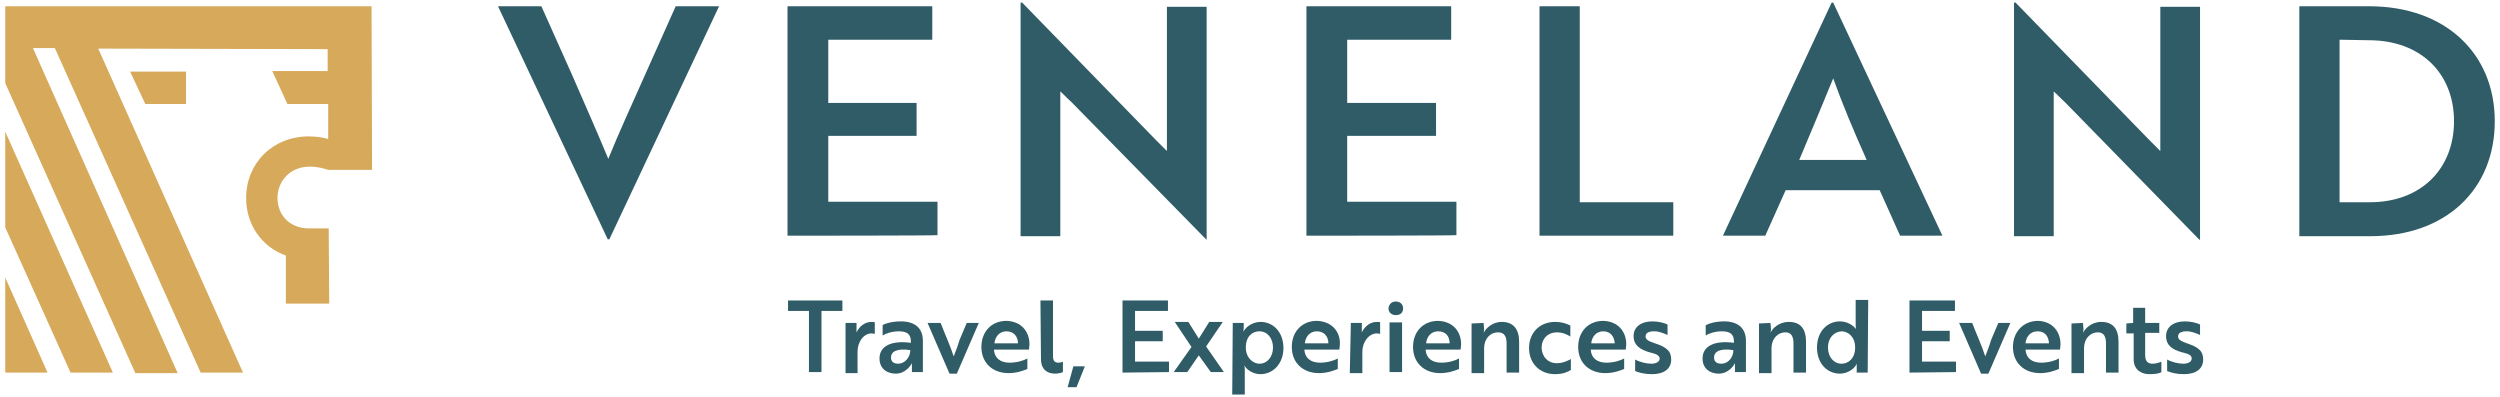
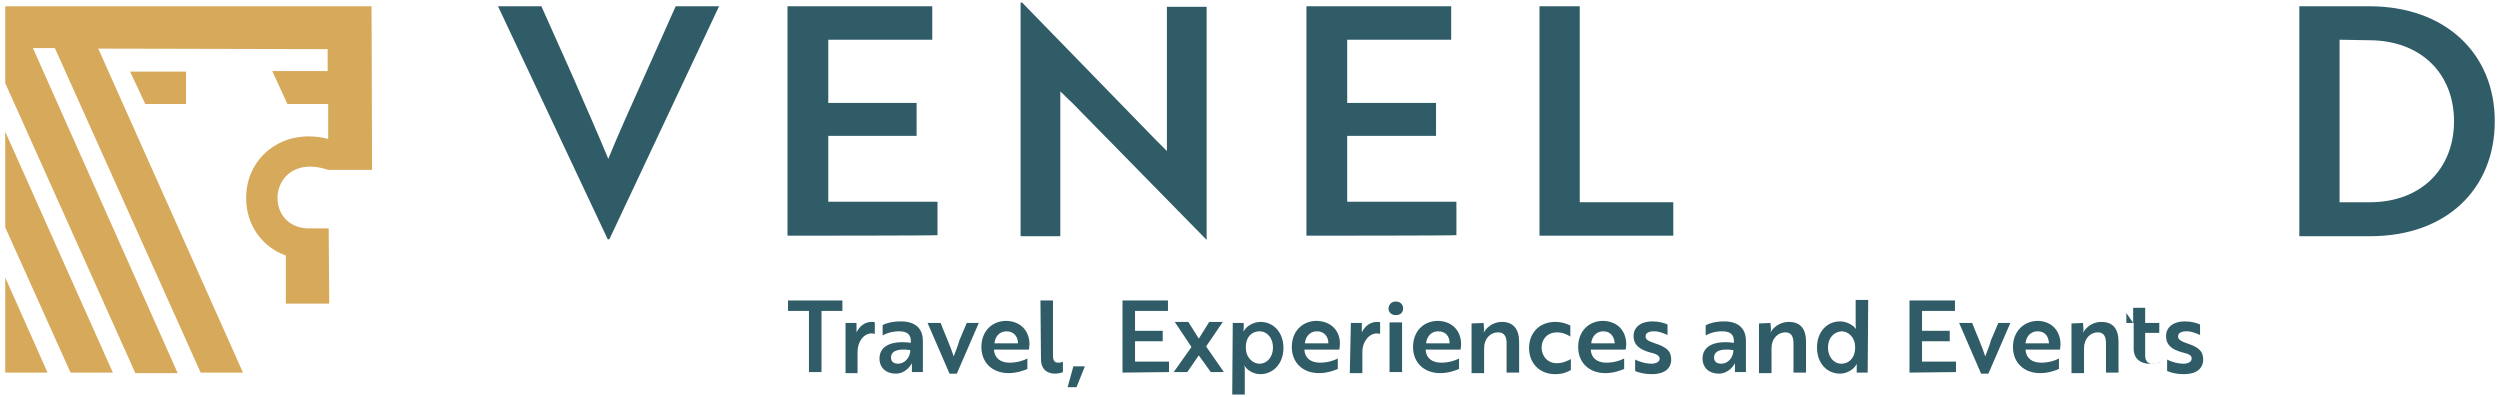
<svg xmlns="http://www.w3.org/2000/svg" version="1.1" id="Livello_1" x="0px" y="0px" viewBox="0 0 478.4 76" style="enable-background:new 0 0 478.4 76;" xml:space="preserve">
  <style type="text/css">
	.st0{fill:#2F5C66;}
	.st1{fill:#D7A95A;}
</style>
  <g>
    <g>
      <path class="st0" d="M116.6,45.8h-0.3l-21-44.6h8.3l5.9,13.2c2.6,6,4.8,10.9,6.9,16c1.9-4.7,4.5-10.4,7-16l5.9-13.2h8.3    L116.6,45.8L116.6,45.8z" />
      <path class="st0" d="M150.7,45.1V1.2h27.7v6.4h-19.9v12.1h16.9V26h-16.9v12.6h20.9v6.4C179.3,45.1,150.7,45.1,150.7,45.1z" />
      <path class="st0" d="M230.8,45.8L205,19.5c-0.7-0.6-1.4-1.4-2.1-2v27.7h-7.6V0.5h0.3l25.6,26.3l2.1,2.1V1.3h7.6v44.6L230.8,45.8    L230.8,45.8z" />
      <path class="st0" d="M250,45.1V1.2h27.7v6.4h-19.9v12.1h17V26h-17v12.6h20.9v6.4C278.6,45.1,250,45.1,250,45.1z" />
      <path class="st0" d="M294.6,45.1V1.2h7.7v37.5h17.9v6.4H294.6L294.6,45.1z" />
-       <path class="st0" d="M350.5,0.5h0.3l20.9,44.6h-8.1l-3.9-8.7h-18l-3.9,8.7h-8.1L350.5,0.5z M357.2,30.6    c-2.5-5.6-4.6-10.6-6.4-15.6c-1.9,4.6-4.2,10.2-6.5,15.6H357.2z" />
-       <path class="st0" d="M420.8,45.8l-25.7-26.3c-0.7-0.6-1.4-1.4-2.1-2v27.7h-7.6V0.5h0.3l25.6,26.3l2.1,2.1V1.3h7.6v44.6L420.8,45.8    L420.8,45.8z" />
      <path class="st0" d="M440,45.1V1.2h13.4c14.5,0,24,9,24,22s-9.3,22-23.8,22H440L440,45.1z M447.7,7.6v31.1h5.8    c9.8,0,16.1-6.4,16.1-15.5c0-9.1-6.3-15.5-16.3-15.5L447.7,7.6L447.7,7.6z" />
    </g>
    <g>
      <polygon class="st1" points="35.6,19.9 35.6,13.7 24.9,13.7 27.8,19.9   " />
      <path class="st1" d="M62.8,32.5h8.4L71.1,1.2H1v14.7l24.9,55.5H34L6.3,9.2h4.2l27.9,62.1h8.1l-27.7-62l43.9,0.1v4.2H52.1l2.9,6.3    h7.8v6.7c-1-0.3-2.3-0.5-3.7-0.5c-6.9,0-12,5.1-12,11.8c0,5.2,3.1,9.4,7.6,11v9.2H63l-0.1-14.4h-4.2c-3.3-0.2-5.6-2.5-5.6-5.9    C53.1,34.5,56.1,30.3,62.8,32.5L62.8,32.5L62.8,32.5z" />
    </g>
    <polygon class="st1" points="1,71.2 1.1,71.3 9.1,71.3 1,53.1  " />
    <polygon class="st1" points="1,43.5 13.5,71.3 21.6,71.3 1,25.2  " />
    <g>
      <path class="st0" d="M157.2,59.5v11.7h-2.4V59.5h-4v-2h10.4v2H157.2L157.2,59.5L157.2,59.5z" />
      <path class="st0" d="M161.8,61.8h2.1c0,0.4,0,0.8,0,1.1v0.7c0.6-1.2,1.6-2,2.9-2c0.3,0,0.5,0,0.6,0.1v2.2c0,0-0.3-0.1-0.6-0.1    c-1.6,0-2.7,1.7-2.7,3.5v4.1h-2.3L161.8,61.8L161.8,61.8z" />
      <path class="st0" d="M168.9,62.2c0.5-0.3,1.8-0.7,3.5-0.7c2.8,0,4.2,1.4,4.2,3.7v6h-2.1v-1c0-0.4,0-0.7,0-0.7l0,0    c-0.2,0.4-1.2,2-3.1,2c-1.7,0-3.1-1-3.1-2.9c0-2.4,2.3-3.5,6-3v-0.3c0-1.4-0.8-1.9-2.3-1.9c-1.3,0-2.5,0.4-3.1,0.8L168.9,62.2    L168.9,62.2L168.9,62.2L168.9,62.2z M174.2,67c-2.6-0.4-3.7,0.3-3.7,1.4c0,0.8,0.5,1.2,1.4,1.2C173.1,69.6,174.2,68.4,174.2,67    L174.2,67L174.2,67z" />
      <path class="st0" d="M187.3,61.8l-4.2,9.7h-1.4l-4.2-9.7h2.5c0.8,2.1,1.9,4.5,2.5,6.4c0.3-0.8,0.8-2,1.1-3.1l1.4-3.3H187.3    L187.3,61.8z" />
      <path class="st0" d="M197,65.9c0,0.4-0.1,0.8-0.1,1h-6.7c0.1,1.6,1.2,2.5,3,2.5c1.4,0,2.7-0.4,3.4-0.8v2c-0.7,0.3-2,0.8-3.6,0.8    c-3.1,0-5.2-2-5.2-5c0-3,2-5,4.8-5C195.5,61.5,197,63.5,197,65.9L197,65.9z M192.6,63.4c-1.4,0-2.2,1.1-2.3,2.3h4.5    C194.8,64.4,194,63.4,192.6,63.4z" />
      <path class="st0" d="M199.1,57.5h2.4v10.6c0,0.9,0.3,1.3,1,1.3c0.4,0,0.8-0.1,0.9-0.2v2c-0.2,0.1-0.8,0.3-1.5,0.3    c-1.5,0-2.7-0.8-2.7-2.8L199.1,57.5L199.1,57.5z" />
      <path class="st0" d="M206,74.1h-1.7l1.1-4h2.2L206,74.1L206,74.1z" />
      <path class="st0" d="M214.8,71.3V57.5h8.7v2h-6.3v3.8h5.3v2h-5.3v3.9h6.5v2L214.8,71.3L214.8,71.3z" />
      <path class="st0" d="M230.8,66.3l3.4,4.9h-2.5l-2.3-3.2l-2.2,3.2h-2.6l3.4-4.8l-3.2-4.8h2.6l2,3.2l2-3.2h2.6L230.8,66.3    L230.8,66.3z" />
      <path class="st0" d="M235.9,61.8h2.1v0.9c0,0.4-0.1,0.7,0,0.7l0,0c0.4-0.9,1.8-1.8,3.2-1.8c2.5,0,4.4,2,4.4,5s-2,5-4.4,5    c-1.4,0-2.6-0.8-3.1-1.7l0,0c0,0,0.1,0.3,0.1,0.8v4.8h-2.4L235.9,61.8L235.9,61.8z M243.6,66.5c0-1.8-1.1-3.1-2.6-3.1    c-1.3,0-2.6,0.9-2.6,3.1c0,2,1.4,3.1,2.6,3.1C242.5,69.6,243.6,68.3,243.6,66.5z" />
      <path class="st0" d="M256.4,65.9c0,0.4-0.1,0.8-0.1,1h-6.7c0.1,1.6,1.2,2.5,3,2.5c1.4,0,2.7-0.4,3.4-0.8v2c-0.7,0.3-2,0.8-3.6,0.8    c-3.1,0-5.2-2-5.2-5c0-3,2-5,4.8-5C254.9,61.5,256.5,63.5,256.4,65.9C256.5,65.9,256.4,65.9,256.4,65.9z M252,63.4    c-1.4,0-2.2,1.1-2.3,2.3h4.5C254.2,64.4,253.4,63.4,252,63.4L252,63.4z" />
      <path class="st0" d="M258.5,61.8h2.1c0,0.4,0,0.8,0,1.1c0,0.3,0,0.6,0,0.7c0.6-1.2,1.6-2,2.9-2c0.3,0,0.5,0,0.6,0.1v2.2    c0,0-0.3-0.1-0.6-0.1c-1.6,0-2.8,1.7-2.8,3.5v4.1h-2.4L258.5,61.8L258.5,61.8L258.5,61.8z" />
      <path class="st0" d="M267.1,57.7c0.8,0,1.4,0.5,1.4,1.3c0,0.8-0.5,1.3-1.4,1.3c-0.8,0-1.4-0.5-1.4-1.3    C265.8,58.2,266.3,57.7,267.1,57.7L267.1,57.7z M268.3,61.7v9.5h-2.4v-9.5H268.3L268.3,61.7z" />
      <path class="st0" d="M279.6,65.9c0,0.4-0.1,0.8-0.1,1h-6.7c0.1,1.6,1.2,2.5,3,2.5c1.4,0,2.7-0.4,3.4-0.8v2c-0.7,0.3-2,0.8-3.6,0.8    c-3.1,0-5.2-2-5.2-5c0-3,2-5,4.8-5C278.1,61.5,279.6,63.5,279.6,65.9L279.6,65.9L279.6,65.9z M275.2,63.4c-1.4,0-2.2,1.1-2.3,2.3    h4.5C277.4,64.4,276.7,63.4,275.2,63.4L275.2,63.4z" />
      <path class="st0" d="M283.9,61.8l0.1,1.2c0,0.3-0.1,0.6-0.1,0.7l0,0c0.4-0.8,1.6-2.1,3.5-2.1c2.2,0,3.3,1.4,3.3,3.8v5.9h-2.4v-5.6    c0-1.1-0.3-2.1-1.6-2.1c-1.6,0-2.7,1.3-2.7,3v4.8h-2.4v-9.5L283.9,61.8L283.9,61.8z" />
      <path class="st0" d="M297.9,69.5c1.2,0,2.2-0.5,2.7-0.8v2.1c-0.5,0.3-1.4,0.8-3,0.8c-3,0-5-2.1-5-5s2-5,5-5c1.5,0,2.5,0.5,2.9,0.7    v2.1c-0.6-0.4-1.5-0.8-2.6-0.8c-1.7,0-2.9,1.2-2.9,3C295.1,68.3,296.2,69.5,297.9,69.5L297.9,69.5L297.9,69.5z" />
      <path class="st0" d="M311.2,65.9c0,0.4-0.1,0.8-0.1,1h-6.7c0.1,1.6,1.2,2.5,3,2.5c1.4,0,2.7-0.4,3.4-0.8v2c-0.7,0.3-2,0.8-3.6,0.8    c-3.1,0-5.2-2-5.2-5c0-3,2-5,4.8-5C309.7,61.5,311.2,63.5,311.2,65.9L311.2,65.9z M306.8,63.4c-1.4,0-2.2,1.1-2.3,2.3h4.5    C308.9,64.4,308.2,63.4,306.8,63.4L306.8,63.4z" />
      <path class="st0" d="M315.6,67.4c-1.7-0.5-3-1.3-3-3.1c0-1.7,1.4-2.8,3.6-2.8c1.2,0,2.3,0.3,2.9,0.6v2c-0.7-0.3-1.6-0.7-2.5-0.7    c-0.3,0-0.7,0-0.9,0.1c-0.5,0.1-0.8,0.4-0.8,0.9c0,0.6,0.6,0.9,1.8,1.3c2.1,0.7,3.1,1.4,3.1,3.1c0,1.8-1.4,2.8-3.7,2.8    c-1.4,0-2.5-0.3-3.2-0.6v-2.2c0.9,0.5,2.2,0.8,3.1,0.8c0.8,0,1.6-0.3,1.6-1C317.5,67.9,316.8,67.7,315.6,67.4L315.6,67.4    L315.6,67.4L315.6,67.4z" />
      <path class="st0" d="M326.5,62.2c0.5-0.3,1.8-0.7,3.4-0.7c2.8,0,4.2,1.4,4.2,3.7v6H332v-1c0-0.4,0-0.7,0-0.7l0,0    c-0.2,0.4-1.2,2-3.1,2c-1.7,0-3.1-1-3.1-2.9c0-2.4,2.3-3.5,6-3v-0.3c0-1.4-0.8-1.9-2.3-1.9c-1.3,0-2.5,0.4-3.1,0.8V62.2    L326.5,62.2L326.5,62.2L326.5,62.2z M331.7,67c-2.6-0.4-3.7,0.3-3.7,1.4c0,0.8,0.5,1.2,1.4,1.2C330.7,69.6,331.7,68.4,331.7,67    L331.7,67L331.7,67z" />
      <path class="st0" d="M338.8,61.8l0.1,1.2c0,0.3-0.1,0.6-0.1,0.7l0,0c0.3-0.8,1.6-2.1,3.5-2.1c2.3,0,3.3,1.4,3.3,3.8v5.9h-2.4v-5.6    c0-1.1-0.3-2.1-1.5-2.1c-1.6,0-2.7,1.3-2.7,3v4.8h-2.4v-9.5L338.8,61.8L338.8,61.8z" />
      <path class="st0" d="M357.4,71.3h-2.1v-1c0-0.4,0-0.7,0-0.7l0,0c-0.4,1-1.8,1.9-3.2,1.9c-2.5,0-4.4-2-4.4-5c0-3.1,2-5,4.4-5    c1.4,0,2.6,0.8,3.1,1.5l0,0c0,0-0.1-0.3-0.1-0.8v-4.8h2.4L357.4,71.3L357.4,71.3L357.4,71.3z M349.8,66.5c0,1.8,1.1,3.1,2.6,3.1    c1.3,0,2.6-1,2.6-3.1s-1.4-3.1-2.6-3.1C350.9,63.5,349.8,64.7,349.8,66.5z" />
      <path class="st0" d="M365.4,71.3V57.5h8.7v2h-6.3v3.8h5.3v2h-5.3v3.9h6.5v2L365.4,71.3L365.4,71.3L365.4,71.3z" />
      <path class="st0" d="M384.7,61.8l-4.2,9.7h-1.4l-4.2-9.7h2.5c0.8,2.1,1.9,4.5,2.5,6.4c0.3-0.8,0.8-2,1.1-3.1l1.4-3.3H384.7    L384.7,61.8z" />
      <path class="st0" d="M394.3,65.9c0,0.4-0.1,0.8-0.1,1h-6.6c0.1,1.6,1.2,2.5,3,2.5c1.4,0,2.7-0.4,3.4-0.8v2c-0.7,0.3-2,0.8-3.6,0.8    c-3.1,0-5.2-2-5.2-5c0-3,2.1-5,4.8-5C392.8,61.5,394.3,63.5,394.3,65.9L394.3,65.9L394.3,65.9z M389.9,63.4    c-1.4,0-2.2,1.1-2.3,2.3h4.5C392,64.4,391.4,63.4,389.9,63.4L389.9,63.4z" />
      <path class="st0" d="M398.6,61.8l0.1,1.2c0,0.3-0.1,0.6-0.1,0.7l0,0c0.4-0.8,1.6-2.1,3.5-2.1c2.3,0,3.3,1.4,3.3,3.8v5.9H403v-5.6    c0-1.1-0.3-2.1-1.5-2.1c-1.6,0-2.7,1.3-2.7,3v4.8h-2.4v-9.5L398.6,61.8L398.6,61.8z" />
-       <path class="st0" d="M408.2,61.8v-2.9h2.3v2.9h2.7v1.9h-2.7V68c0,1.2,0.6,1.6,1.4,1.6c0.6,0,1.3-0.2,1.7-0.4v2    c-0.4,0.3-1.3,0.4-2.3,0.4c-1.4,0-2.9-0.7-3-2.7c0-0.3,0-0.7,0-0.9v-4.2h-1.4v-1.9L408.2,61.8L408.2,61.8L408.2,61.8z" />
+       <path class="st0" d="M408.2,61.8v-2.9h2.3v2.9h2.7v1.9h-2.7V68c0,1.2,0.6,1.6,1.4,1.6c0.6,0,1.3-0.2,1.7-0.4c-0.4,0.3-1.3,0.4-2.3,0.4c-1.4,0-2.9-0.7-3-2.7c0-0.3,0-0.7,0-0.9v-4.2h-1.4v-1.9L408.2,61.8L408.2,61.8L408.2,61.8z" />
      <path class="st0" d="M417.5,67.4c-1.8-0.5-3-1.3-3-3.1c0-1.7,1.4-2.8,3.6-2.8c1.2,0,2.3,0.3,2.9,0.6v2c-0.7-0.3-1.6-0.7-2.5-0.7    c-0.3,0-0.7,0-0.9,0.1c-0.5,0.1-0.8,0.4-0.8,0.9c0,0.6,0.6,0.9,1.7,1.3c2.1,0.7,3.1,1.4,3.1,3.1c0,1.8-1.4,2.8-3.7,2.8    c-1.4,0-2.5-0.3-3.2-0.6v-2.2c0.9,0.5,2.2,0.8,3.1,0.8c0.8,0,1.6-0.3,1.6-1C419.4,67.9,418.7,67.7,417.5,67.4L417.5,67.4    L417.5,67.4z" />
    </g>
  </g>
</svg>